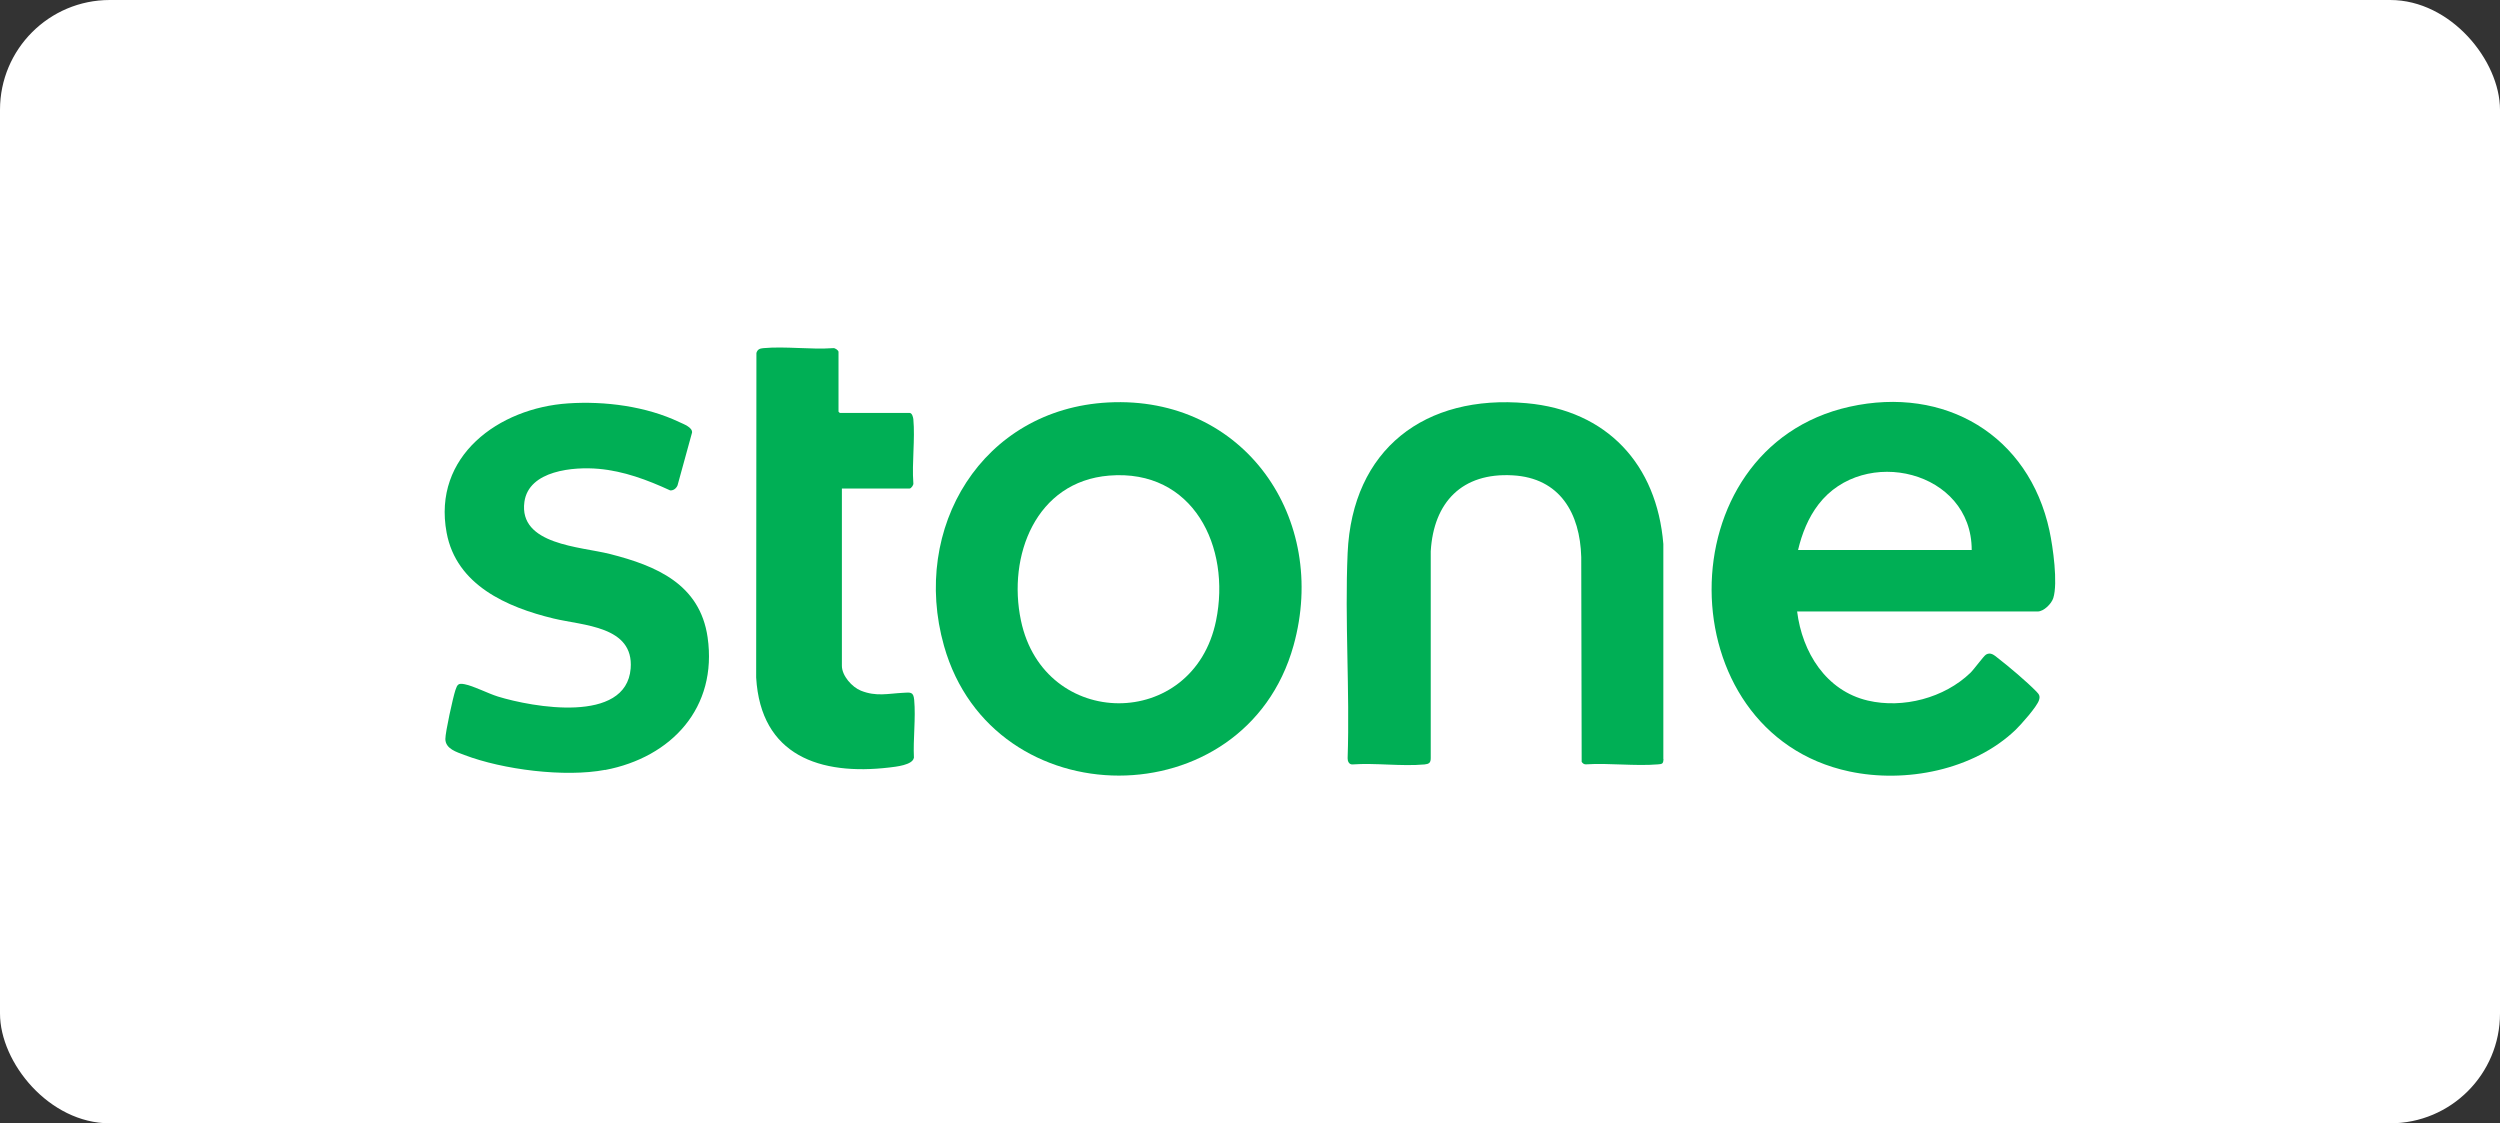
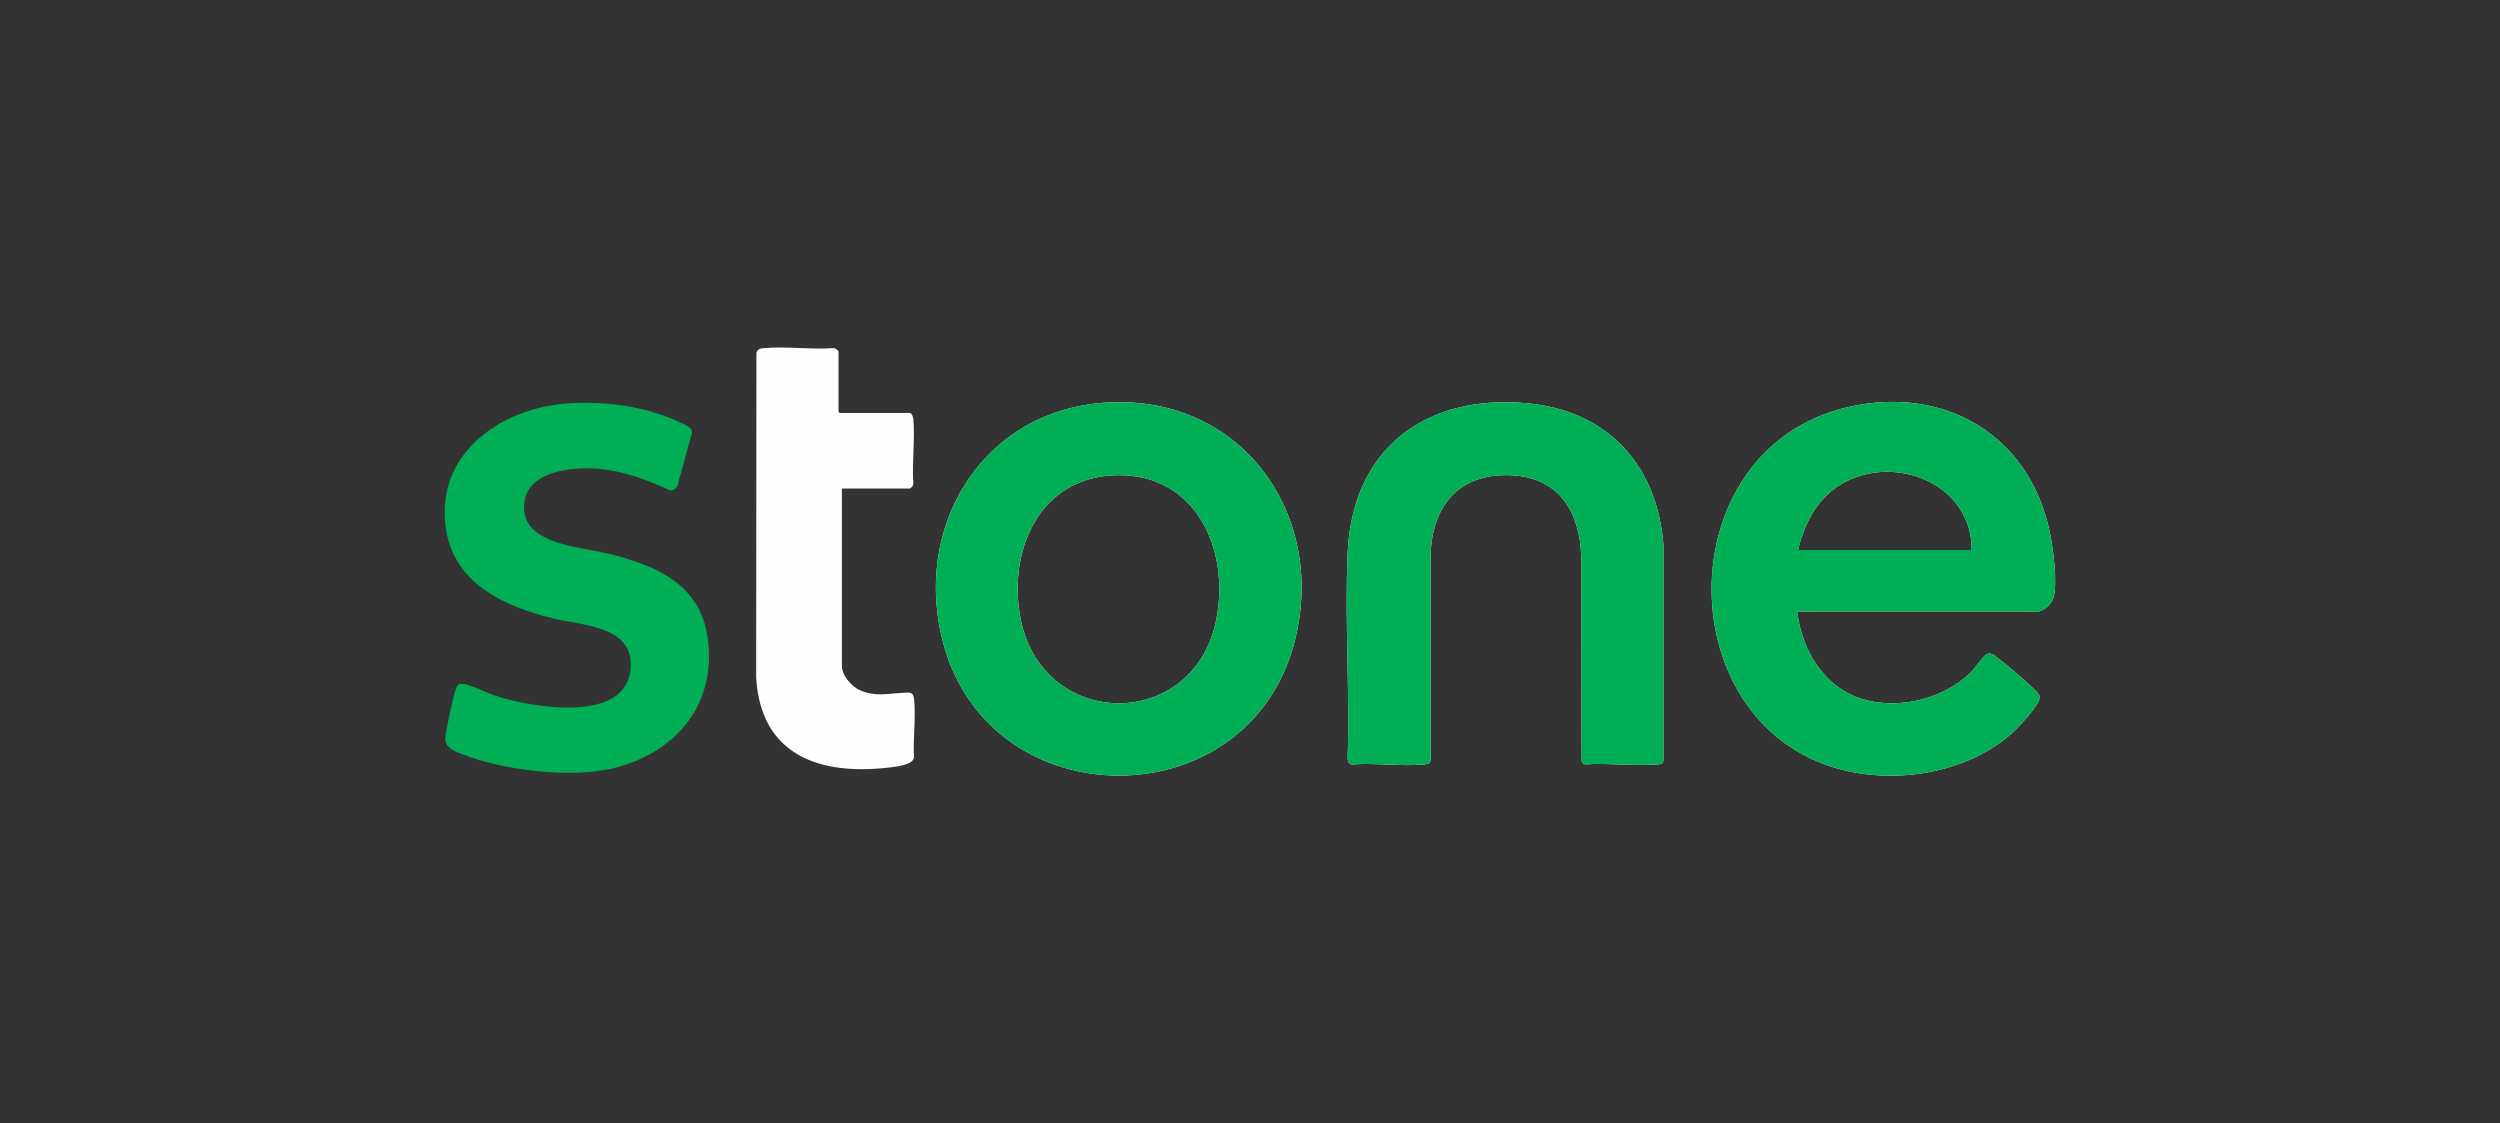
<svg xmlns="http://www.w3.org/2000/svg" id="Layer_1" data-name="Layer 1" viewBox="0 0 296 133">
  <rect x="0" y="0" width="296" height="133" fill="#333333" stroke="none" />
  <defs>
    <style>
      .cls-1 {
        fill: #fff;
      }

      .cls-2 {
        fill: #00af55;
      }

      .cls-3 {
        fill: #fefefe;
      }
    </style>
  </defs>
-   <rect class="cls-1" y="0" width="296" height="133" rx="13" ry="13" />
  <g>
-     <path class="cls-3" d="M83.8,75.43c1.2,8.33-4.26,14.22-12.15,15.72-4.78.91-12.1-.02-16.67-1.76-.92-.35-2.24-.73-2.25-1.89,0-.83.9-4.91,1.19-5.79.23-.67.33-.84,1.08-.7,1.09.21,2.76,1.09,3.95,1.46,4.09,1.26,15.19,3.27,15.72-3.32.4-5.04-5.63-5.07-9.13-5.92-5.51-1.33-11.51-3.95-12.66-10.16-1.69-9.07,6.18-14.77,14.39-15.31,4.35-.29,9.22.34,13.17,2.22.49.23,1.55.61,1.5,1.23l-1.72,6.26c-.15.35-.48.63-.88.59-2.69-1.24-5.49-2.29-8.47-2.55-2.93-.26-8.26.17-8.78,3.91-.7,5.1,6.65,5.29,10.11,6.17,5.5,1.39,10.67,3.57,11.58,9.86Z" />
    <path class="cls-3" d="M108.2,89.73c-.15.85-2.13,1.05-2.89,1.14-8.2.97-15.24-1.39-15.78-10.65l.03-38.43c.13-.43.4-.53.81-.57,2.63-.24,5.6.19,8.27,0,.21-.05.64.26.64.44v7.08s.14.15.15.15h8.26c.3,0,.42.49.45.73.22,2.4-.18,5.14,0,7.58.05.22-.26.64-.44.64h-8.02v20.99c0,1.18,1.2,2.53,2.26,2.95,1.81.72,3.18.34,4.97.25.88-.05,1.24-.15,1.33.83.2,2.17-.14,4.66-.03,6.86Z" />
    <path class="cls-3" d="M131.22,47.65c-14.93.78-23.4,14.84-19.45,28.82,5.79,20.48,35.64,20.49,41.38-.02,4.21-15.06-5.85-29.64-21.93-28.8ZM143.98,73.49c-2.68,13.08-20.37,13-23.1-.02-1.61-7.66,1.76-16.45,10.44-17.16,9.96-.81,14.45,8.44,12.66,17.18Z" />
    <path class="cls-3" d="M196.95,64.39v25.47c0,.15-.01.4-.12.51-.11.11-.36.11-.51.13-2.74.23-5.79-.18-8.57,0-.22,0-.37-.13-.48-.3l-.05-24.24c-.14-5.19-2.52-9.37-8.12-9.68-5.98-.34-9.36,3.17-9.7,9v24.49c0,.55-.22.69-.73.74-2.72.25-5.81-.2-8.57,0-.39,0-.55-.4-.54-.74.27-8.03-.35-16.29,0-24.29.54-12.31,9.16-18.83,21.2-17.74,9.51.86,15.41,7.24,16.18,16.67Z" />
    <path class="cls-3" d="M242.66,62.84c-2.45-11.33-12.4-17.19-23.68-14.68-21.91,4.88-21.62,38.58-.02,43.18,6.65,1.42,14.7-.15,19.69-4.93.64-.62,2.54-2.75,2.77-3.52.15-.47.02-.67-.31-1.01-1.13-1.16-3.27-2.97-4.58-3.98-.41-.32-.83-.72-1.38-.4-.29.17-1.43,1.76-1.86,2.17-3.09,2.97-7.96,4.25-12.13,3.28-4.97-1.16-7.78-5.73-8.38-10.55h28.48c.73,0,1.64-.92,1.85-1.59.56-1.78-.04-6.06-.45-7.96ZM212.89,65.12c.45-1.92,1.21-3.83,2.42-5.4,5.39-7.02,18.15-4.01,18.14,5.4h-20.56Z" />
    <path class="cls-2" d="M242.66,62.84c-2.45-11.33-12.4-17.19-23.68-14.68-21.91,4.88-21.62,38.58-.02,43.18,6.65,1.42,14.7-.15,19.69-4.93.64-.62,2.54-2.75,2.77-3.52.15-.47.02-.67-.31-1.01-1.13-1.16-3.27-2.97-4.58-3.98-.41-.32-.83-.72-1.38-.4-.29.17-1.43,1.76-1.86,2.17-3.09,2.97-7.96,4.25-12.13,3.28-4.97-1.16-7.78-5.73-8.38-10.55h28.48c.73,0,1.64-.92,1.85-1.59.56-1.78-.04-6.06-.45-7.96ZM212.89,65.12c.45-1.92,1.21-3.83,2.42-5.4,5.39-7.02,18.15-4.01,18.14,5.4h-20.56Z" />
    <path class="cls-2" d="M131.22,47.65c-14.93.78-23.4,14.84-19.45,28.82,5.79,20.48,35.64,20.49,41.38-.02,4.21-15.06-5.85-29.64-21.93-28.8ZM143.98,73.49c-2.68,13.08-20.37,13-23.1-.02-1.61-7.66,1.76-16.45,10.44-17.16,9.96-.81,14.45,8.44,12.66,17.18Z" />
    <path class="cls-2" d="M196.96,89.86c-.01.15-.02.4-.13.51-.11.11-.36.11-.51.13-2.74.23-5.79-.18-8.57,0-.22,0-.37-.13-.48-.3l-.05-24.24c-.14-5.19-2.52-9.37-8.12-9.68-5.98-.34-9.36,3.17-9.7,9v24.49c0,.55-.22.69-.73.74-2.72.25-5.81-.2-8.57,0-.39,0-.55-.4-.54-.74.27-8.03-.35-16.29,0-24.29.54-12.31,9.16-18.83,21.2-17.74,9.51.86,15.41,7.24,16.18,16.67v25.47Z" />
    <path class="cls-2" d="M71.65,91.15c-4.78.91-12.1-.02-16.67-1.76-.92-.35-2.24-.73-2.25-1.89,0-.83.9-4.91,1.19-5.79.23-.67.33-.84,1.08-.7,1.09.21,2.76,1.09,3.95,1.46,4.09,1.26,15.19,3.27,15.72-3.32.4-5.04-5.63-5.07-9.13-5.92-5.51-1.33-11.51-3.95-12.66-10.16-1.69-9.07,6.18-14.77,14.39-15.31,4.35-.29,9.22.34,13.17,2.22.49.23,1.55.61,1.5,1.23l-1.72,6.26c-.15.35-.48.63-.88.59-2.69-1.24-5.49-2.29-8.47-2.55-2.93-.26-8.26.17-8.78,3.91-.7,5.1,6.65,5.29,10.11,6.17,5.5,1.39,10.67,3.57,11.58,9.86,1.2,8.33-4.26,14.22-12.15,15.72Z" />
-     <path class="cls-2" d="M108.2,89.73c-.15.85-2.13,1.05-2.89,1.14-8.2.97-15.24-1.39-15.78-10.65l.03-38.43c.13-.43.4-.53.81-.57,2.63-.24,5.6.19,8.27,0,.21-.05.64.26.64.44v7.08s.14.15.15.15h8.26c.3,0,.42.49.45.73.22,2.4-.18,5.14,0,7.58.05.22-.26.64-.44.64h-8.02v20.99c0,1.18,1.2,2.53,2.26,2.95,1.81.72,3.18.34,4.97.25.88-.05,1.24-.15,1.33.83.2,2.17-.14,4.66-.03,6.86Z" />
  </g>
</svg>